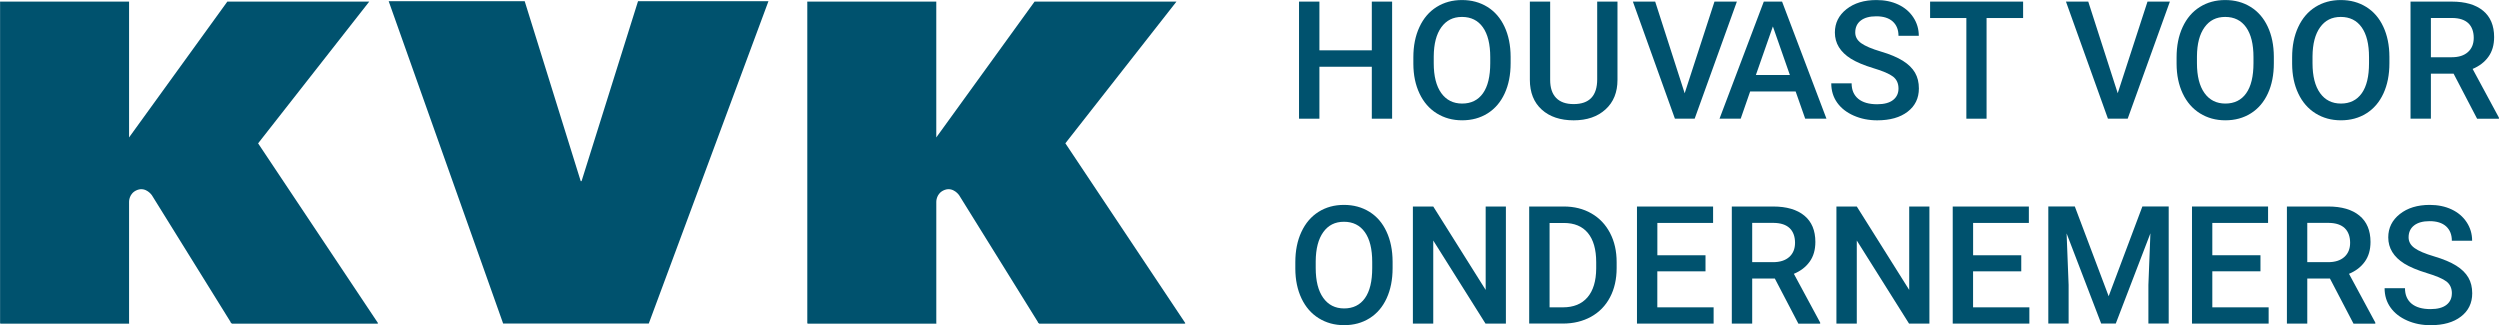
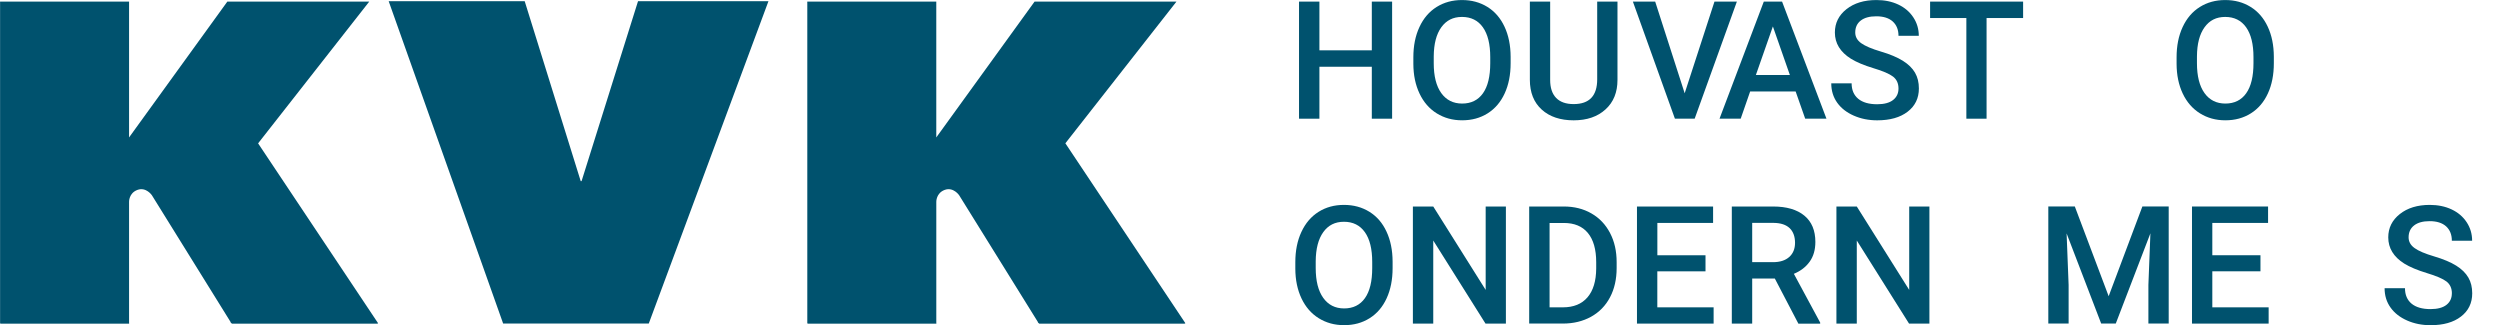
<svg xmlns="http://www.w3.org/2000/svg" viewBox="0 0 123 16" fill="none">
  <g clipPath="url(#clip0_2082_26331)">
    <path d="M68.492 5.84H67.493V3.284H64.915V5.84H63.912V0.079H64.915V2.476H67.493V0.079H68.492V5.84Z" fill="#00526E" />
    <path d="M74.323 3.11C74.323 3.675 74.226 4.171 74.03 4.595C73.834 5.022 73.555 5.348 73.192 5.577C72.828 5.806 72.41 5.919 71.938 5.919C71.465 5.919 71.054 5.804 70.688 5.577C70.322 5.35 70.039 5.024 69.84 4.601C69.64 4.179 69.539 3.693 69.537 3.142V2.818C69.537 2.255 69.636 1.76 69.836 1.331C70.035 0.9 70.316 0.573 70.68 0.344C71.044 0.116 71.459 0.002 71.93 0.002C72.4 0.002 72.816 0.115 73.18 0.34C73.543 0.565 73.824 0.889 74.022 1.313C74.22 1.736 74.321 2.23 74.323 2.79V3.11ZM73.32 2.81C73.32 2.172 73.199 1.683 72.958 1.343C72.717 1.003 72.373 0.833 71.93 0.833C71.487 0.833 71.159 1.003 70.913 1.341C70.668 1.681 70.544 2.158 70.54 2.779V3.11C70.54 3.744 70.662 4.232 70.909 4.578C71.157 4.923 71.499 5.095 71.938 5.095C72.377 5.095 72.723 4.927 72.962 4.589C73.201 4.252 73.32 3.758 73.32 3.11V2.81Z" fill="#00526E" />
    <path d="M79.58 0.079V3.93C79.58 4.542 79.385 5.026 78.991 5.383C78.6 5.741 78.076 5.92 77.425 5.92C76.774 5.92 76.24 5.745 75.853 5.391C75.465 5.04 75.269 4.55 75.269 3.926V0.079H76.268V3.934C76.268 4.319 76.365 4.613 76.561 4.817C76.757 5.02 77.043 5.121 77.425 5.121C78.196 5.121 78.582 4.714 78.582 3.902V0.079H79.58Z" fill="#00526E" />
    <path d="M82.887 4.586L84.352 0.079H85.454L83.377 5.84H82.406L80.338 0.079H81.435L82.885 4.586H82.887Z" fill="#00526E" />
    <path d="M88.343 4.499H86.108L85.642 5.84H84.6L86.779 0.079H87.678L89.862 5.84H88.816L88.345 4.499H88.343ZM86.389 3.691H88.062L87.226 1.301L86.389 3.691Z" fill="#00526E" />
    <path d="M93.406 4.356C93.406 4.104 93.317 3.908 93.139 3.77C92.961 3.634 92.639 3.493 92.174 3.355C91.709 3.215 91.34 3.059 91.065 2.889C90.539 2.559 90.276 2.129 90.276 1.6C90.276 1.135 90.466 0.752 90.845 0.452C91.225 0.152 91.715 0.002 92.32 0.002C92.722 0.002 93.08 0.075 93.394 0.223C93.709 0.371 93.956 0.581 94.136 0.855C94.316 1.128 94.405 1.432 94.405 1.763H93.406C93.406 1.463 93.311 1.228 93.123 1.057C92.933 0.887 92.664 0.802 92.312 0.802C91.984 0.802 91.731 0.871 91.549 1.011C91.369 1.151 91.278 1.347 91.278 1.598C91.278 1.809 91.375 1.985 91.571 2.125C91.767 2.265 92.089 2.403 92.538 2.536C92.987 2.668 93.347 2.82 93.62 2.99C93.892 3.16 94.09 3.355 94.219 3.576C94.347 3.798 94.409 4.054 94.409 4.351C94.409 4.83 94.225 5.214 93.855 5.496C93.487 5.78 92.987 5.92 92.356 5.92C91.939 5.92 91.555 5.843 91.205 5.689C90.855 5.535 90.582 5.322 90.388 5.05C90.195 4.777 90.098 4.461 90.098 4.1H91.1C91.1 4.428 91.209 4.68 91.424 4.86C91.642 5.04 91.953 5.129 92.356 5.129C92.704 5.129 92.967 5.058 93.143 4.917C93.319 4.777 93.406 4.589 93.406 4.358V4.356Z" fill="#00526E" />
    <path d="M99.539 0.887H97.739V5.84H96.745V0.887H94.961V0.079H99.537V0.887H99.539Z" fill="#00526E" />
-     <path d="M104.192 4.586L105.657 0.079H106.758L104.682 5.84H103.711L101.645 0.079H102.742L104.192 4.586Z" fill="#00526E" />
    <path d="M111.873 3.11C111.873 3.675 111.776 4.171 111.581 4.595C111.385 5.022 111.106 5.348 110.742 5.577C110.378 5.806 109.961 5.919 109.489 5.919C109.016 5.919 108.605 5.804 108.239 5.577C107.873 5.348 107.59 5.024 107.39 4.601C107.191 4.179 107.09 3.693 107.088 3.142V2.818C107.088 2.255 107.187 1.76 107.386 1.331C107.586 0.9 107.867 0.573 108.231 0.344C108.595 0.116 109.01 0.002 109.481 0.002C109.951 0.002 110.367 0.115 110.73 0.34C111.094 0.565 111.375 0.889 111.573 1.313C111.771 1.736 111.871 2.23 111.873 2.79V3.11ZM110.871 2.81C110.871 2.172 110.75 1.683 110.509 1.343C110.268 1.003 109.924 0.833 109.481 0.833C109.038 0.833 108.709 1.003 108.464 1.341C108.219 1.681 108.094 2.158 108.09 2.779V3.11C108.09 3.744 108.213 4.232 108.46 4.578C108.707 4.923 109.05 5.095 109.489 5.095C109.928 5.095 110.274 4.927 110.513 4.589C110.752 4.252 110.871 3.758 110.871 3.11V2.81Z" fill="#00526E" />
-     <path d="M117.559 3.11C117.559 3.675 117.462 4.171 117.266 4.595C117.07 5.022 116.792 5.348 116.428 5.577C116.064 5.806 115.647 5.919 115.174 5.919C114.701 5.919 114.29 5.804 113.924 5.577C113.558 5.348 113.276 5.024 113.076 4.601C112.876 4.179 112.775 3.693 112.773 3.142V2.818C112.773 2.255 112.872 1.76 113.072 1.331C113.272 0.9 113.553 0.573 113.916 0.344C114.28 0.116 114.696 0.002 115.166 0.002C115.637 0.002 116.052 0.115 116.416 0.34C116.78 0.565 117.061 0.889 117.258 1.313C117.456 1.736 117.557 2.23 117.559 2.79V3.11ZM116.556 2.81C116.556 2.172 116.436 1.683 116.194 1.343C115.953 1.003 115.609 0.833 115.166 0.833C114.723 0.833 114.395 1.003 114.15 1.341C113.905 1.681 113.78 2.158 113.776 2.779V3.11C113.776 3.744 113.899 4.232 114.146 4.578C114.393 4.923 114.735 5.095 115.174 5.095C115.613 5.095 115.959 4.927 116.198 4.589C116.438 4.252 116.556 3.758 116.556 3.11V2.81Z" fill="#00526E" />
-     <path d="M120.718 3.624H119.6V5.84H118.598V0.079H120.627C121.293 0.079 121.805 0.229 122.167 0.527C122.529 0.825 122.711 1.258 122.711 1.823C122.711 2.208 122.618 2.532 122.432 2.79C122.246 3.051 121.987 3.251 121.653 3.391L122.948 5.79V5.842H121.874L120.718 3.626V3.624ZM119.6 2.816H120.631C120.969 2.816 121.234 2.731 121.423 2.561C121.613 2.392 121.708 2.158 121.708 1.862C121.708 1.566 121.621 1.315 121.445 1.145C121.269 0.978 121.008 0.889 120.658 0.885H119.6V2.818V2.816Z" fill="#00526E" />
    <path d="M68.516 13.19C68.516 13.755 68.419 14.25 68.223 14.675C68.028 15.101 67.749 15.427 67.385 15.656C67.021 15.885 66.604 15.998 66.131 15.998C65.659 15.998 65.247 15.883 64.881 15.656C64.516 15.429 64.233 15.103 64.033 14.681C63.833 14.258 63.732 13.772 63.73 13.221V12.898C63.73 12.335 63.829 11.839 64.029 11.411C64.229 10.98 64.51 10.652 64.873 10.423C65.237 10.194 65.653 10.081 66.123 10.081C66.594 10.081 67.009 10.194 67.373 10.419C67.737 10.644 68.018 10.968 68.215 11.393C68.413 11.815 68.514 12.309 68.516 12.87V13.19ZM67.513 12.89C67.513 12.252 67.393 11.762 67.151 11.422C66.91 11.083 66.566 10.911 66.123 10.911C65.68 10.911 65.352 11.081 65.107 11.418C64.862 11.758 64.737 12.238 64.733 12.856V13.188C64.733 13.822 64.856 14.309 65.103 14.655C65.35 15.001 65.692 15.175 66.131 15.175C66.57 15.175 66.916 15.007 67.155 14.669C67.395 14.331 67.513 13.838 67.513 13.19V12.89Z" fill="#00526E" />
    <path d="M74.09 15.921H73.087L70.516 11.833V15.921H69.514V10.16H70.516L73.095 14.264V10.16H74.09V15.921Z" fill="#00526E" />
    <path d="M75.236 15.921V10.16H76.941C77.451 10.16 77.904 10.273 78.297 10.5C78.693 10.727 78.998 11.049 79.215 11.466C79.433 11.882 79.539 12.36 79.539 12.898V13.186C79.539 13.733 79.431 14.213 79.213 14.626C78.996 15.04 78.685 15.358 78.282 15.583C77.878 15.806 77.418 15.919 76.897 15.919H75.236V15.921ZM76.239 10.966V15.121H76.894C77.419 15.121 77.823 14.957 78.104 14.629C78.385 14.302 78.529 13.83 78.533 13.215V12.896C78.533 12.27 78.396 11.794 78.125 11.464C77.853 11.134 77.459 10.97 76.941 10.97H76.239V10.966Z" fill="#00526E" />
    <path d="M83.909 13.348H81.54V15.121H84.31V15.921H80.539V10.16H84.284V10.968H81.542V12.558H83.911V13.35L83.909 13.348Z" fill="#00526E" />
    <path d="M87.325 13.705H86.208V15.921H85.205V10.16H87.234C87.9 10.16 88.412 10.31 88.774 10.609C89.136 10.907 89.316 11.339 89.316 11.904C89.316 12.289 89.223 12.613 89.037 12.872C88.852 13.133 88.593 13.332 88.258 13.472L89.553 15.872V15.923H88.48L87.323 13.707L87.325 13.705ZM86.208 12.898H87.238C87.576 12.898 87.841 12.813 88.031 12.643C88.221 12.473 88.316 12.24 88.316 11.944C88.316 11.647 88.229 11.397 88.053 11.227C87.877 11.059 87.616 10.97 87.266 10.966H86.208V12.898Z" fill="#00526E" />
    <path d="M94.927 15.921H93.925L91.354 11.833V15.921H90.352V10.16H91.354L93.933 14.264V10.16H94.927V15.921Z" fill="#00526E" />
-     <path d="M99.444 13.348H97.075V15.121H99.845V15.921H96.074V10.16H99.82V10.968H97.077V12.558H99.446V13.35L99.444 13.348Z" fill="#00526E" />
    <path d="M102.081 10.158L103.746 14.574L105.405 10.158H106.7V15.919H105.701V14.019L105.8 11.48L104.096 15.919H103.378L101.677 11.484L101.776 14.019V15.919H100.777V10.158H102.077H102.081Z" fill="#00526E" />
    <path d="M111.215 13.348H108.846V15.121H111.617V15.921H107.846V10.16H111.589V10.968H108.846V12.558H111.215V13.35V13.348Z" fill="#00526E" />
-     <path d="M114.635 13.705H113.518V15.921H112.516V10.16H114.545C115.211 10.16 115.723 10.31 116.085 10.609C116.447 10.907 116.629 11.339 116.629 11.904C116.629 12.289 116.536 12.613 116.35 12.872C116.164 13.133 115.905 13.332 115.571 13.472L116.866 15.872V15.923H115.792L114.635 13.707V13.705ZM113.518 12.898H114.548C114.887 12.898 115.152 12.813 115.341 12.643C115.531 12.473 115.626 12.24 115.626 11.944C115.626 11.647 115.539 11.397 115.363 11.227C115.187 11.059 114.926 10.97 114.576 10.966H113.518V12.898Z" fill="#00526E" />
    <path d="M120.633 14.436C120.633 14.183 120.544 13.988 120.366 13.849C120.188 13.713 119.865 13.575 119.401 13.435C118.936 13.294 118.566 13.138 118.291 12.969C117.765 12.639 117.502 12.208 117.502 11.679C117.502 11.215 117.692 10.832 118.07 10.532C118.447 10.232 118.942 10.081 119.545 10.081C119.946 10.081 120.304 10.155 120.619 10.303C120.933 10.451 121.18 10.66 121.36 10.934C121.54 11.207 121.629 11.509 121.629 11.843H120.631C120.631 11.543 120.536 11.308 120.348 11.136C120.158 10.966 119.889 10.881 119.537 10.881C119.209 10.881 118.956 10.95 118.774 11.091C118.594 11.231 118.503 11.426 118.503 11.677C118.503 11.888 118.6 12.064 118.795 12.204C118.991 12.347 119.314 12.483 119.762 12.615C120.211 12.749 120.571 12.899 120.844 13.069C121.117 13.239 121.315 13.435 121.443 13.656C121.572 13.877 121.633 14.134 121.633 14.43C121.633 14.91 121.449 15.291 121.079 15.575C120.712 15.86 120.211 16 119.581 16C119.163 16 118.78 15.923 118.43 15.769C118.08 15.615 117.807 15.402 117.613 15.129C117.419 14.857 117.322 14.541 117.322 14.179H118.325C118.325 14.507 118.434 14.76 118.649 14.94C118.867 15.119 119.177 15.208 119.581 15.208C119.929 15.208 120.192 15.137 120.368 14.997C120.544 14.857 120.631 14.669 120.631 14.436H120.633Z" fill="#00526E" />
    <path d="M12.701 7.05L18.167 0.079H11.185L6.35 6.762V0.079H0.004V0.085C0.004 0.085 0 0.099 0 0.105C0 0.111 0 0.117 0.004 0.124V15.903H0.01C0.01 15.903 0.016 15.917 0.018 15.923H6.348C6.348 15.923 6.356 15.909 6.356 15.901C6.356 15.893 6.354 15.883 6.35 15.876V9.931C6.35 9.931 6.336 9.499 6.763 9.343C7.19 9.187 7.473 9.606 7.473 9.606L11.341 15.836C11.343 15.866 11.368 15.895 11.412 15.923H18.57C18.58 15.917 18.594 15.911 18.602 15.903L12.697 7.05H12.701Z" fill="#00526E" />
    <path d="M52.416 7.05L57.882 0.079H50.901L46.065 6.762V0.079H39.719V0.085C39.719 0.085 39.715 0.099 39.715 0.105C39.715 0.111 39.715 0.117 39.719 0.124V15.903H39.727C39.727 15.903 39.733 15.917 39.735 15.923H46.065C46.065 15.923 46.072 15.909 46.072 15.901C46.072 15.893 46.07 15.883 46.066 15.876V9.931C46.066 9.931 46.053 9.499 46.48 9.343C46.907 9.187 47.19 9.606 47.19 9.606L51.06 15.836C51.062 15.866 51.087 15.895 51.131 15.923H58.287C58.299 15.917 58.311 15.911 58.319 15.903H58.321L52.416 7.05Z" fill="#00526E" />
    <path d="M19.123 0.059H25.815L28.571 8.912H28.613L31.391 0.059H37.808L31.919 15.919H24.755L19.123 0.059Z" fill="#00526E" />
  </g>
  <defs>
    <clipPath id="clip0_2082_26331">
      <rect width="122.947" height="16" fill="white" />
    </clipPath>
  </defs>
</svg>